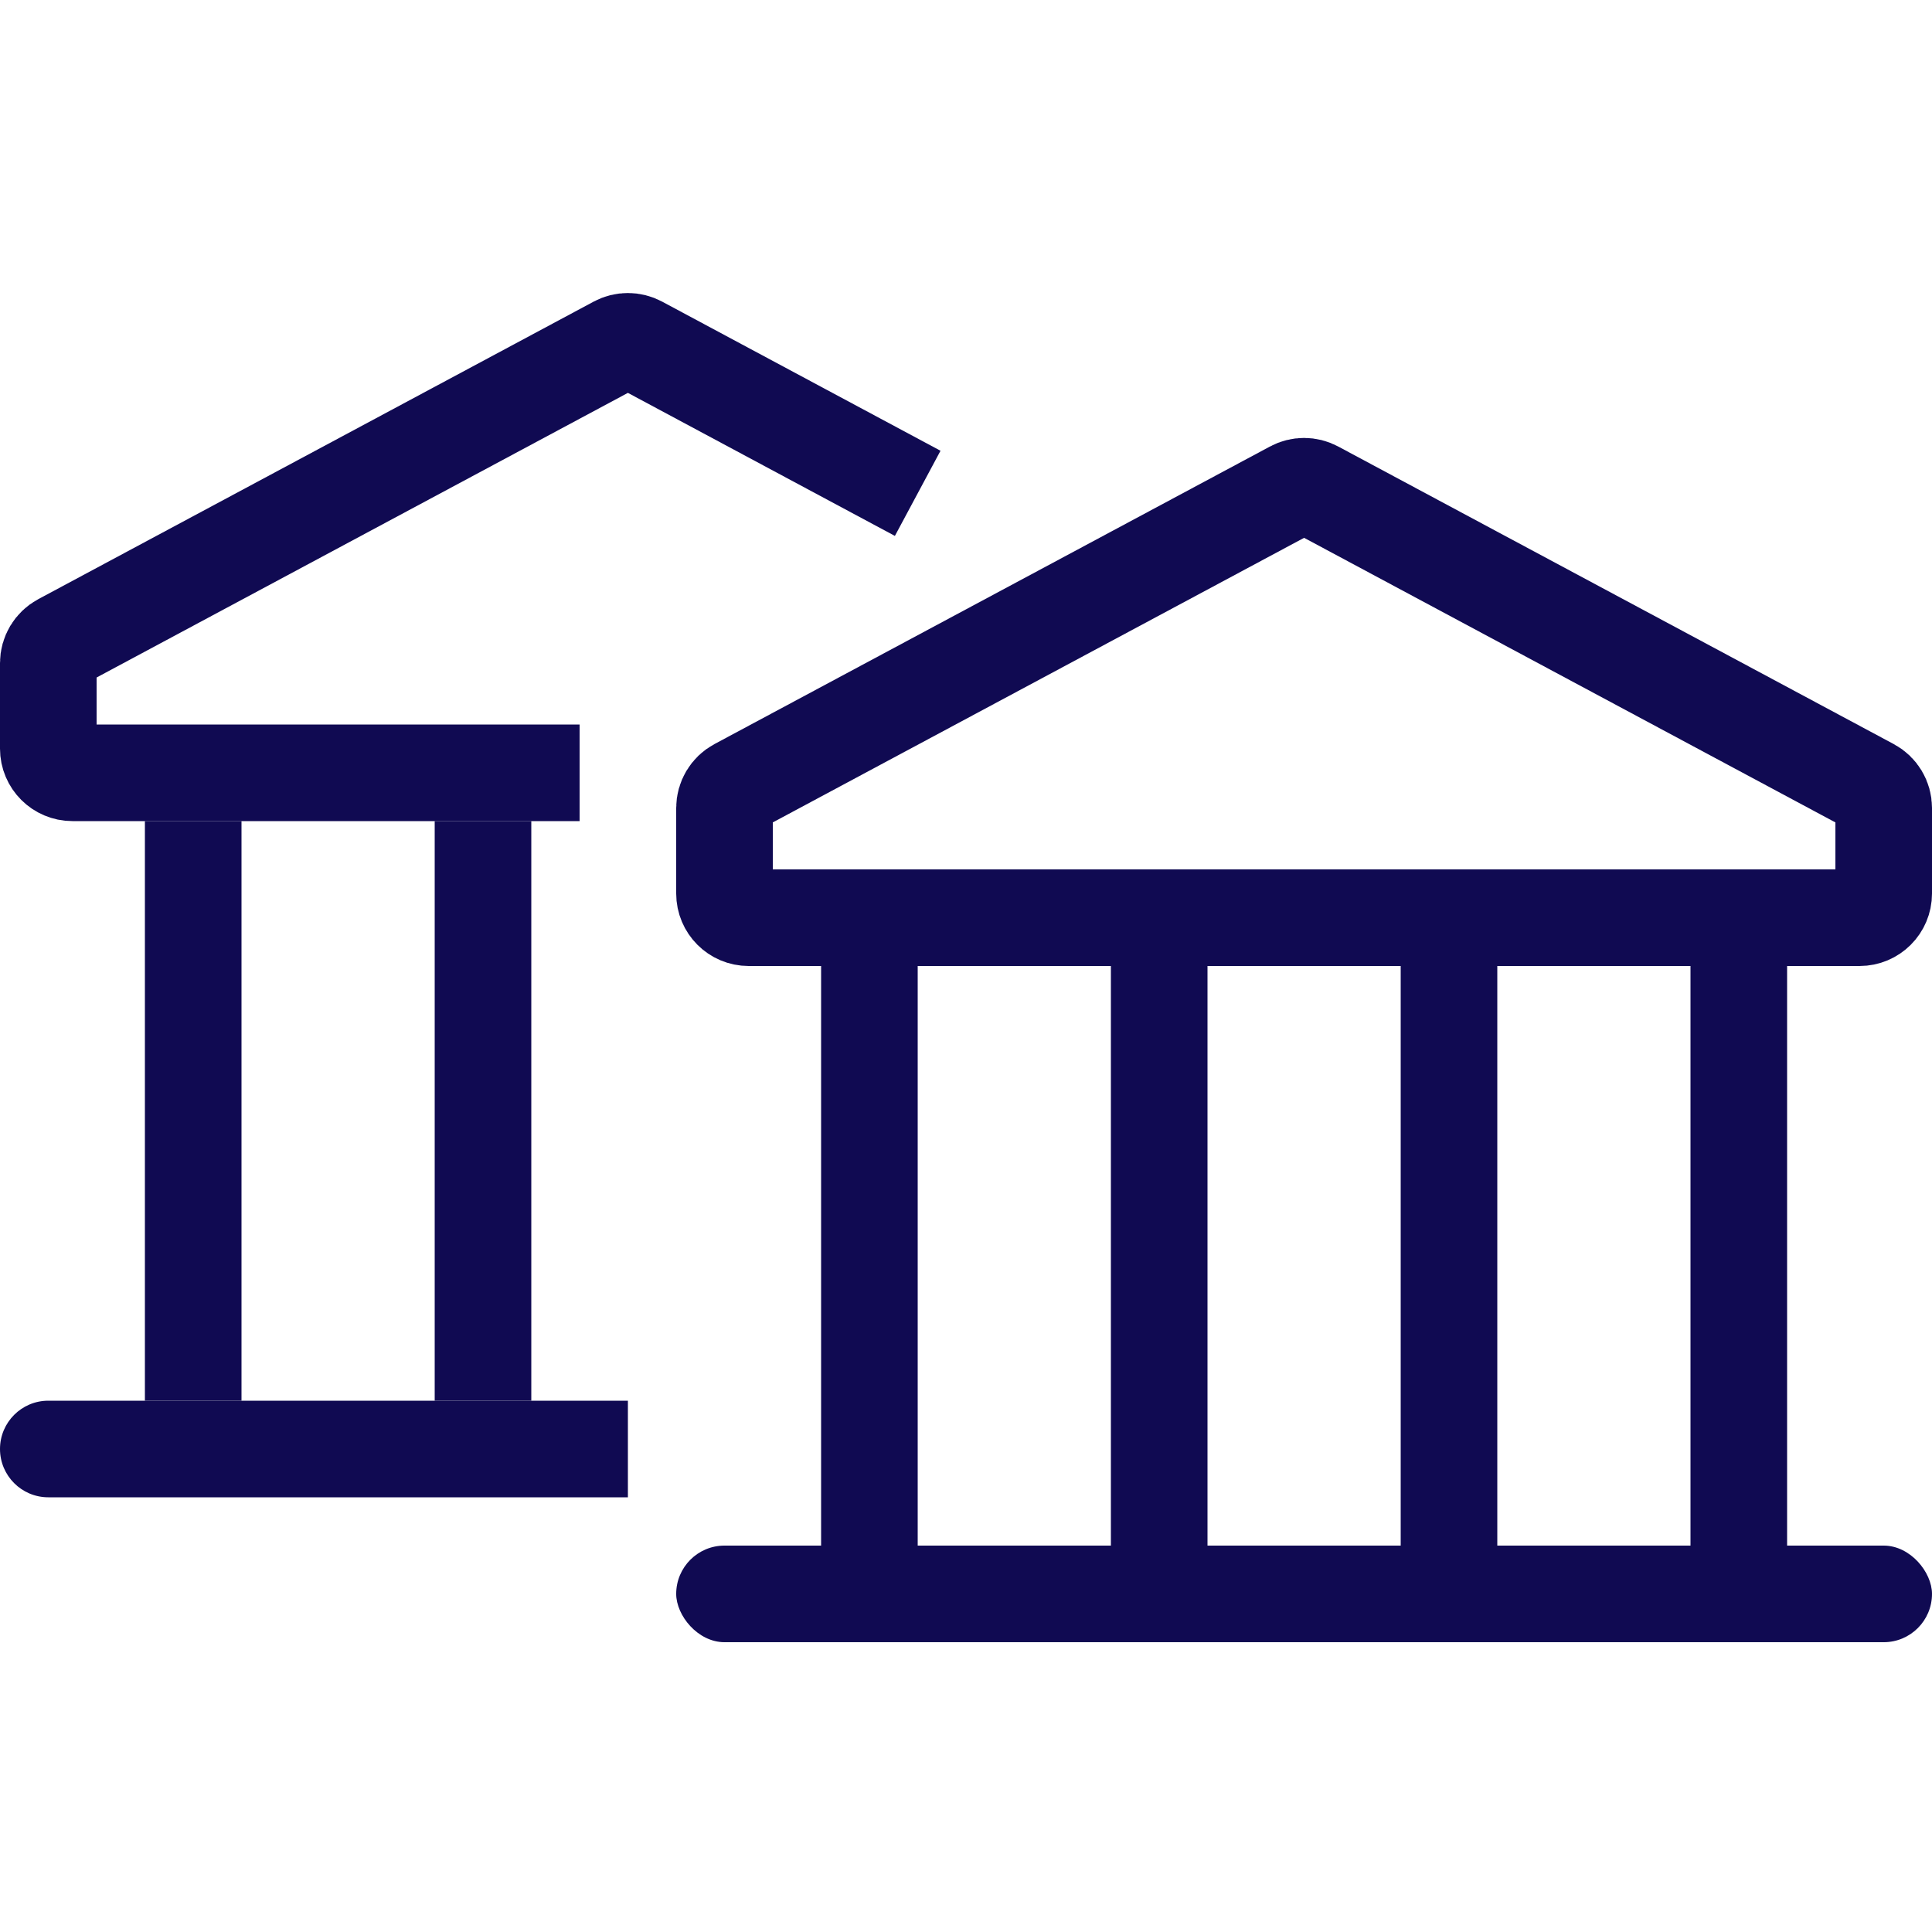
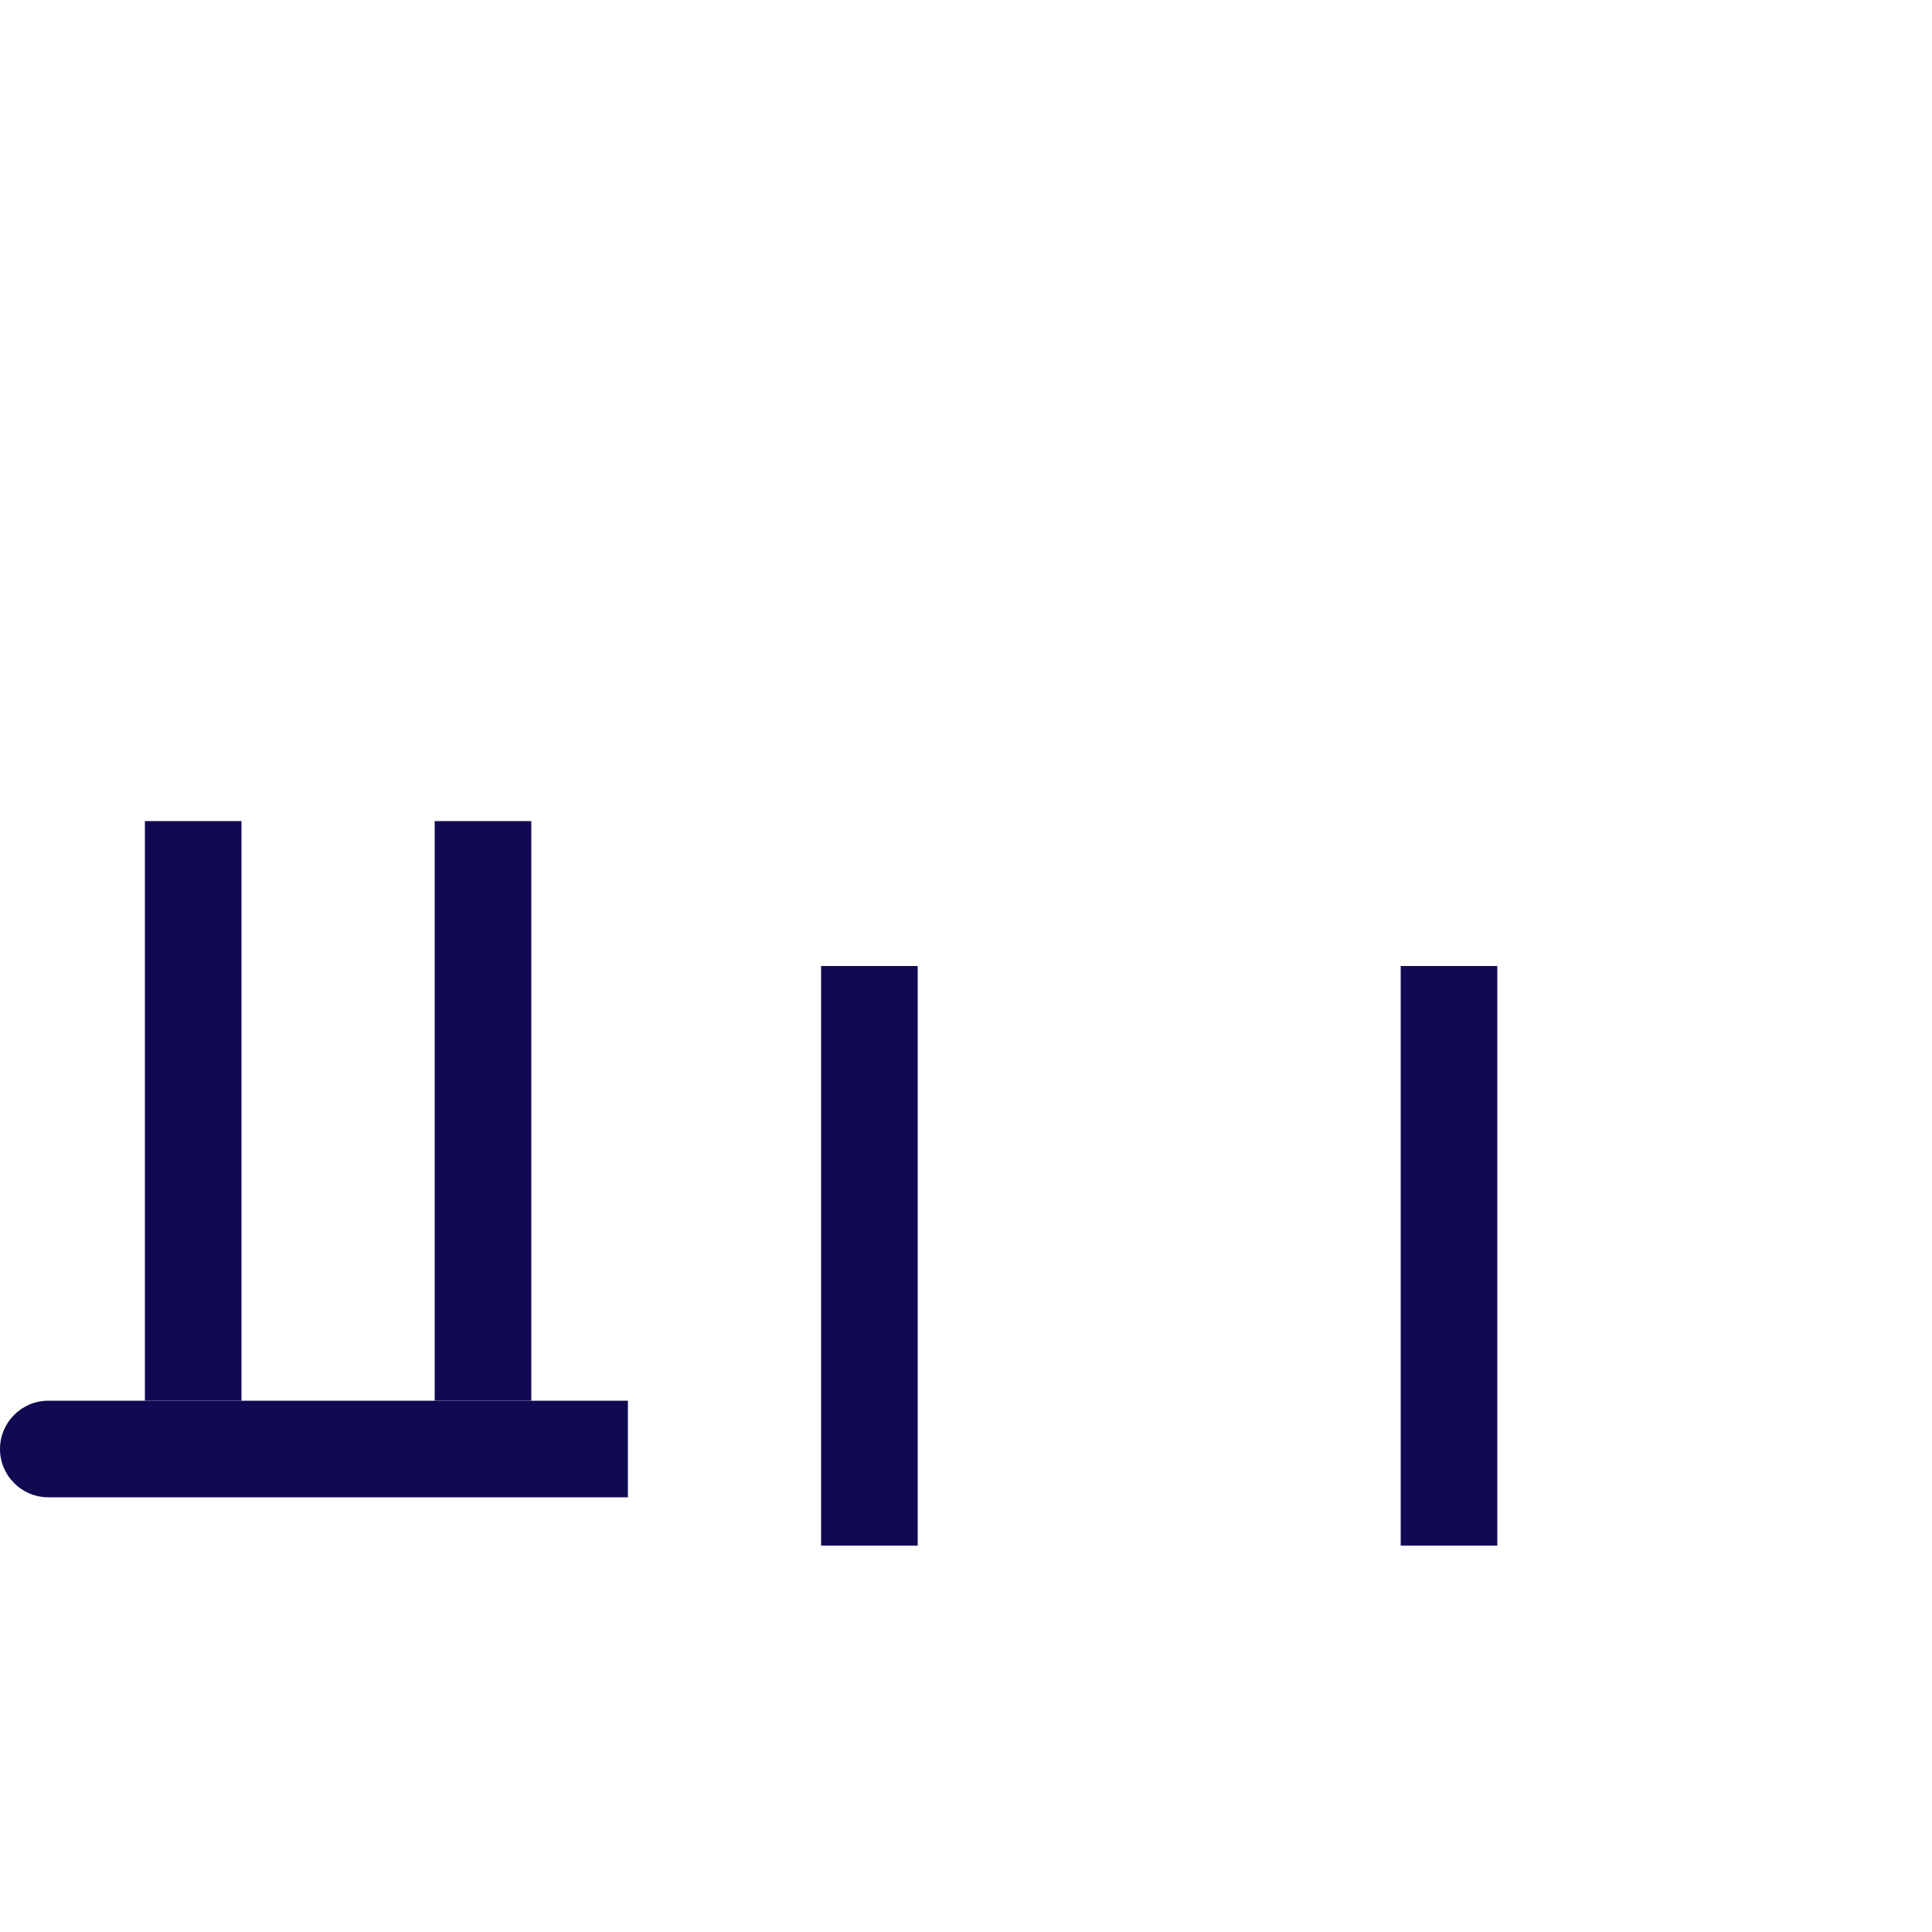
<svg xmlns="http://www.w3.org/2000/svg" width="40" height="40" viewBox="0 0 40 40" fill="none">
-   <rect x="14" y="32" width="26" height="2" rx="1" fill="#100A52" />
  <rect x="17" y="32" width="12" height="2" transform="rotate(-90 17 32)" fill="#100A52" />
-   <rect x="35" y="32" width="12" height="2" transform="rotate(-90 35 32)" fill="#100A52" />
-   <rect x="23" y="32" width="12" height="2" transform="rotate(-90 23 32)" fill="#100A52" />
  <rect x="29" y="32" width="12" height="2" transform="rotate(-90 29 32)" fill="#100A52" />
-   <path d="M15 16.728C15 16.544 15.101 16.374 15.264 16.287L26.764 10.127C26.911 10.047 27.089 10.047 27.236 10.127L38.736 16.287C38.899 16.374 39 16.544 39 16.728V18.5C39 18.776 38.776 19 38.5 19H15.5C15.224 19 15 18.776 15 18.5V16.728Z" stroke="#100A52" stroke-width="2" />
-   <path d="M0 30C0 29.448 0.448 29 1 29H13V31H1C0.448 31 0 30.552 0 30Z" fill="#100A52" />
+   <path d="M0 30C0 29.448 0.448 29 1 29H13V31H1C0.448 31 0 30.552 0 30" fill="#100A52" />
  <rect x="3" y="29" width="12" height="2" transform="rotate(-90 3 29)" fill="#100A52" />
  <rect x="9" y="29" width="12" height="2" transform="rotate(-90 9 29)" fill="#100A52" />
-   <path d="M12 16H1.5C1.224 16 1 15.776 1 15.5V13.728C1 13.544 1.101 13.374 1.264 13.287L12.764 7.126C12.911 7.047 13.089 7.047 13.236 7.126L19 10.214" stroke="#100A52" stroke-width="2" />
</svg>